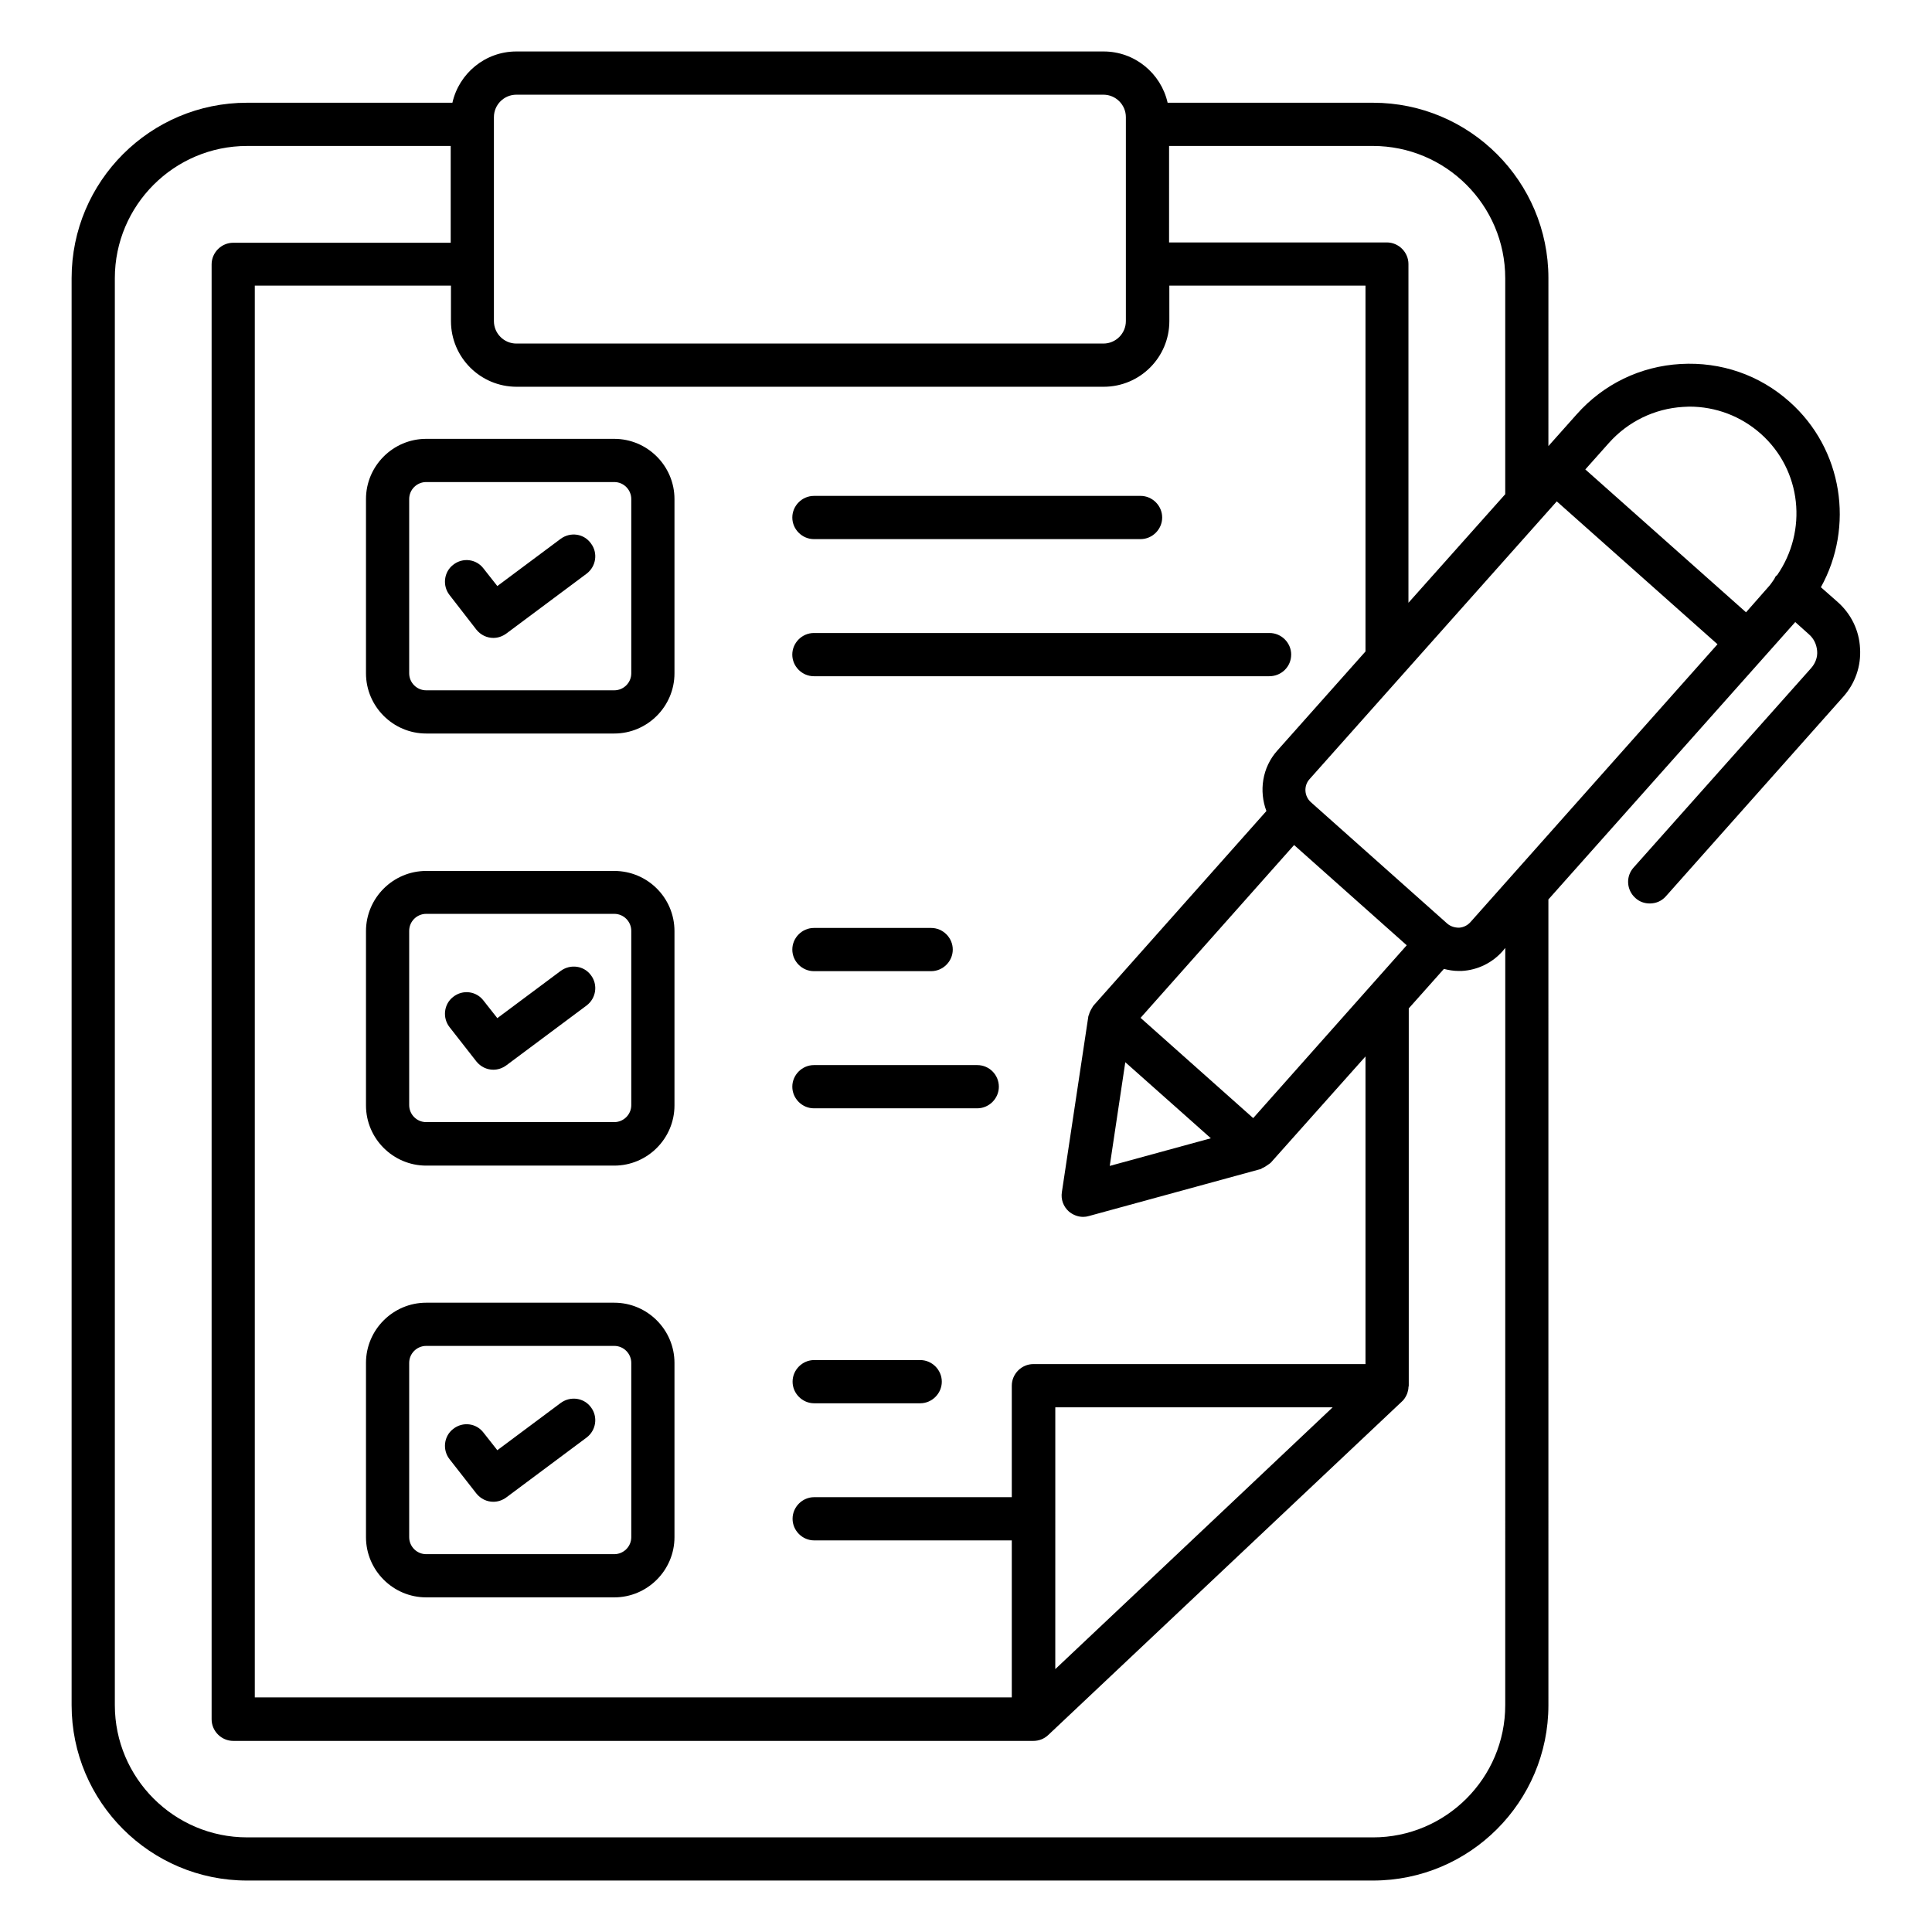
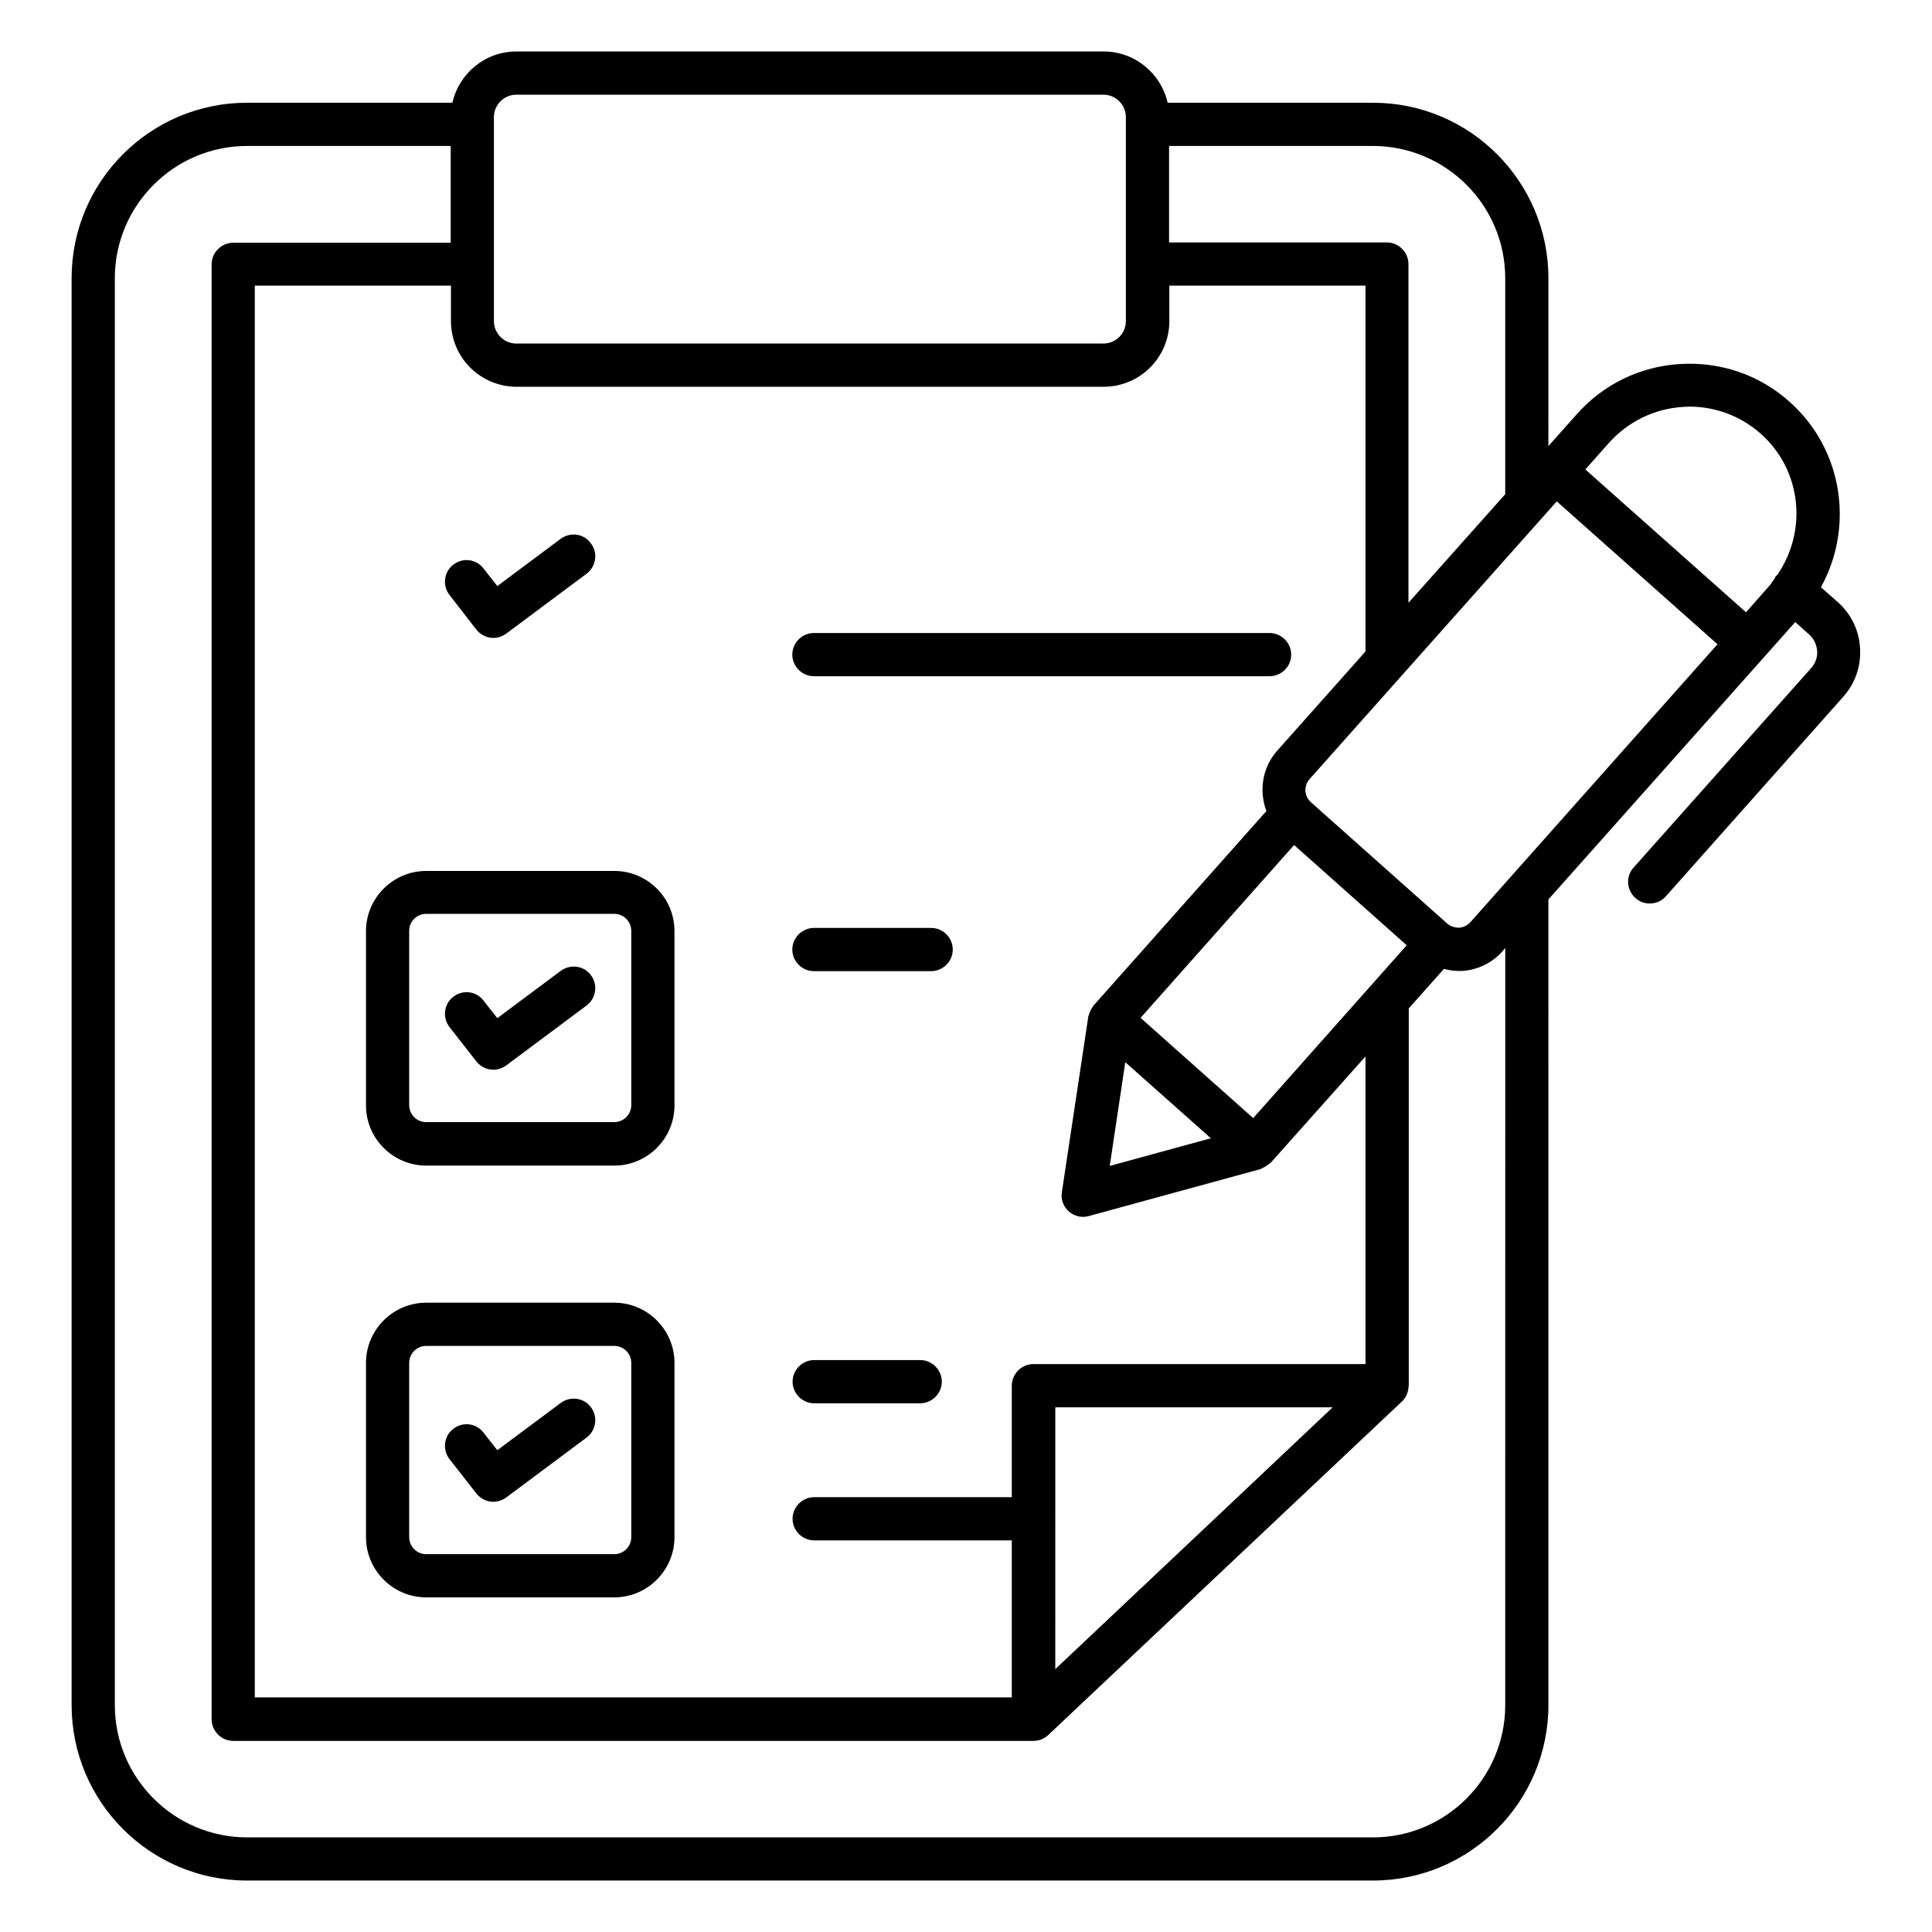
<svg xmlns="http://www.w3.org/2000/svg" fill="#000000" width="800px" height="800px" version="1.1" viewBox="144 144 512 512">
  <g>
    <path d="m387.86 504.43h-28.09c-3.129 0-5.727 2.594-5.727 5.727 0 3.129 2.594 5.727 5.727 5.727h28.09c3.129 0 5.727-2.594 5.727-5.727 0-3.133-2.594-5.727-5.727-5.727z" />
-     <path d="m306.79 260.3h-49.848c-8.777 0-15.953 7.176-15.953 15.953v46.184c0 8.777 7.176 15.953 15.953 15.953h49.848c8.777 0 15.953-7.176 15.953-15.953v-46.184c0-8.777-7.176-15.953-15.953-15.953zm4.504 62.137c0 2.519-2.062 4.504-4.504 4.504h-49.848c-2.519 0-4.504-2.062-4.504-4.504v-46.184c0-2.519 2.062-4.504 4.504-4.504h49.848c2.519 0 4.504 2.062 4.504 4.504z" />
-     <path d="m359.7 286.87h86.562c3.129 0 5.727-2.594 5.727-5.727 0-3.129-2.594-5.727-5.727-5.727l-86.562 0.004c-3.129 0-5.727 2.594-5.727 5.727 0 3.125 2.594 5.723 5.727 5.723z" />
    <path d="m486.18 317.48c0-3.129-2.594-5.727-5.727-5.727h-120.76c-3.129 0-5.727 2.594-5.727 5.727 0 3.129 2.594 5.727 5.727 5.727h120.68c3.207 0 5.801-2.519 5.801-5.727z" />
    <path d="m306.79 374.81h-49.848c-8.777 0-15.953 7.176-15.953 15.953v46.184c0 8.777 7.176 15.953 15.953 15.953h49.848c8.777 0 15.953-7.176 15.953-15.953v-46.184c0-8.855-7.176-15.953-15.953-15.953zm4.504 62.059c0 2.519-2.062 4.504-4.504 4.504h-49.848c-2.519 0-4.504-2.062-4.504-4.504v-46.184c0-2.519 2.062-4.504 4.504-4.504h49.848c2.519 0 4.504 2.062 4.504 4.504z" />
    <path d="m359.7 401.37h31.066c3.129 0 5.727-2.594 5.727-5.727 0-3.129-2.594-5.727-5.727-5.727h-31.066c-3.129 0-5.727 2.594-5.727 5.727 0 3.133 2.594 5.727 5.727 5.727z" />
-     <path d="m402.98 426.26h-43.281c-3.129 0-5.727 2.594-5.727 5.727 0 3.129 2.594 5.727 5.727 5.727h43.281c3.129 0 5.727-2.594 5.727-5.727-0.004-3.133-2.523-5.727-5.727-5.727z" />
    <path d="m306.79 489.23h-49.848c-8.777 0-15.953 7.176-15.953 15.953v46.184c0 8.777 7.176 15.953 15.953 15.953h49.848c8.777 0 15.953-7.176 15.953-15.953v-46.184c0-8.777-7.176-15.953-15.953-15.953zm4.504 62.137c0 2.519-2.062 4.504-4.504 4.504h-49.848c-2.519 0-4.504-2.062-4.504-4.504v-46.184c0-2.519 2.062-4.504 4.504-4.504h49.848c2.519 0 4.504 2.062 4.504 4.504z" />
    <path d="m631.06 303.59-4.504-3.969c8.855-15.953 5.879-36.562-8.32-49.16-7.938-7.098-18.168-10.609-28.855-10s-20.457 5.344-27.559 13.359l-7.481 8.398 0.004-44.504c0-25.648-20.84-46.488-46.488-46.488h-54.426c-1.754-7.785-8.703-13.586-16.945-13.586h-155.65c-8.246 0-15.191 5.801-16.945 13.586h-54.426c-25.648 0-46.488 20.84-46.488 46.488v378.16c0 25.648 20.84 46.488 46.488 46.488h298.39c25.648 0 46.488-20.84 46.488-46.488l-0.004-213.51 65.418-73.512 3.664 3.281c1.297 1.145 1.984 2.672 2.137 4.352s-0.457 3.281-1.602 4.582l-47.023 52.824c-2.137 2.367-1.91 5.953 0.457 8.09 1.07 0.992 2.441 1.449 3.816 1.449 1.602 0 3.129-0.609 4.273-1.91l47.023-52.898c3.129-3.512 4.734-8.09 4.426-12.824-0.227-4.727-2.363-9.078-5.875-12.211zm-97.402 84.809c-0.762 0.84-1.832 1.375-2.977 1.449-1.145 0-2.215-0.305-3.129-1.07l-36.184-32.215c-1.754-1.602-1.91-4.352-0.305-6.106l65.496-73.586 42.594 37.863zm-110.07 128.55h73.586l-29.008 27.402-44.504 41.984 0.004-69.387zm82.211-11.453h-87.938c-3.129 0-5.727 2.594-5.727 5.727v29.543h-52.367c-3.129 0-5.727 2.594-5.727 5.727 0 3.129 2.594 5.727 5.727 5.727h52.367v41.602l-200.61-0.004v-374.12h51.984v9.391c0 9.617 7.785 17.406 17.406 17.406h155.57c9.617 0 17.406-7.785 17.406-17.406l-0.004-9.391h51.984v96.945l-23.359 26.258c-4.047 4.504-4.887 10.762-2.902 16.031l-45.723 51.449s0 0.078-0.078 0.078c-0.152 0.152-0.23 0.383-0.383 0.609-0.383 0.609-0.688 1.223-0.84 1.832 0 0.152-0.152 0.23-0.152 0.383l-7.023 46.641c-0.305 1.91 0.383 3.816 1.832 5.113 1.07 0.918 2.441 1.449 3.816 1.449 0.535 0 0.992-0.078 1.527-0.23l45.496-12.441c0.152 0 0.23-0.152 0.383-0.23 0.609-0.23 1.145-0.609 1.68-0.992 0.23-0.152 0.457-0.305 0.609-0.457 0 0 0.078 0 0.078-0.078l25.039-28.09v81.527zm-63.586-79.996 17.785 15.801 4.887 4.352-26.793 7.328zm33.895 14.809-29.848-26.566 40.688-45.801 29.848 26.566zm66.793-222.59v57.25l-25.648 28.777v-89.77c0-3.129-2.594-5.727-5.727-5.727h-57.711l0.004-25.57h53.969c19.387 0 35.113 15.727 35.113 35.039zm-268.01-42.672c0-3.281 2.672-5.953 5.953-5.953h155.57c3.281 0 5.953 2.672 5.953 5.953v54.047c0 3.281-2.672 5.953-5.953 5.953h-155.57c-3.281 0-5.953-2.672-5.953-5.953zm268.01 420.84c0 19.312-15.727 35.039-35.039 35.039l-298.39-0.004c-19.312 0-35.039-15.727-35.039-35.039v-378.16c0-19.312 15.727-35.039 35.039-35.039h53.969v25.648h-57.633c-3.129 0-5.727 2.594-5.727 5.727v385.57c0 3.129 2.594 5.727 5.727 5.727h212.06c1.449 0 2.824-0.535 3.894-1.527l93.738-88.395c0.535-0.457 0.918-1.07 1.223-1.68 0.078-0.152 0.152-0.383 0.23-0.535 0.152-0.535 0.305-1.07 0.305-1.602 0-0.152 0.078-0.23 0.078-0.383v-100l9.312-10.457c1.223 0.305 2.519 0.535 3.816 0.535h0.918c4.199-0.23 8.09-2.137 10.84-5.266l0.688-0.84zm63.816-289.62-42.594-37.863 6.258-7.023c5.039-5.648 12.062-9.082 19.617-9.543 0.609 0 1.145-0.078 1.68-0.078 7.023 0 13.664 2.519 18.93 7.176 10.914 9.695 12.441 25.801 4.352 37.48-0.078 0.078-0.23 0.152-0.305 0.23-0.23 0.23-0.305 0.609-0.535 0.918-0.383 0.535-0.762 1.145-1.223 1.68z" />
    <path d="m292.59 286.79-16.793 12.52-3.664-4.656c-1.91-2.519-5.496-2.977-8.016-0.992-2.519 1.91-2.902 5.574-0.992 8.016l7.102 9.16c1.145 1.449 2.824 2.215 4.504 2.215 1.223 0 2.367-0.383 3.434-1.145l21.297-15.879c2.519-1.91 3.055-5.496 1.145-8.016-1.832-2.594-5.418-3.129-8.016-1.223z" />
    <path d="m292.59 401.3-16.793 12.52-3.664-4.656c-1.91-2.519-5.496-2.977-8.016-0.992-2.519 1.91-2.902 5.574-0.992 8.016l7.102 9.082c1.145 1.449 2.824 2.215 4.504 2.215 1.223 0 2.367-0.383 3.434-1.145l21.297-15.879c2.519-1.91 3.055-5.496 1.145-8.016-1.832-2.519-5.418-3.055-8.016-1.145z" />
    <path d="m292.59 515.8-16.793 12.52-3.664-4.656c-1.91-2.519-5.496-2.977-8.016-0.992-2.519 1.91-2.902 5.574-0.992 8.016l7.102 9.082c1.145 1.449 2.824 2.215 4.504 2.215 1.223 0 2.367-0.383 3.434-1.145l21.297-15.879c2.519-1.91 3.055-5.496 1.145-8.016-1.832-2.516-5.418-3.051-8.016-1.145z" />
  </g>
</svg>